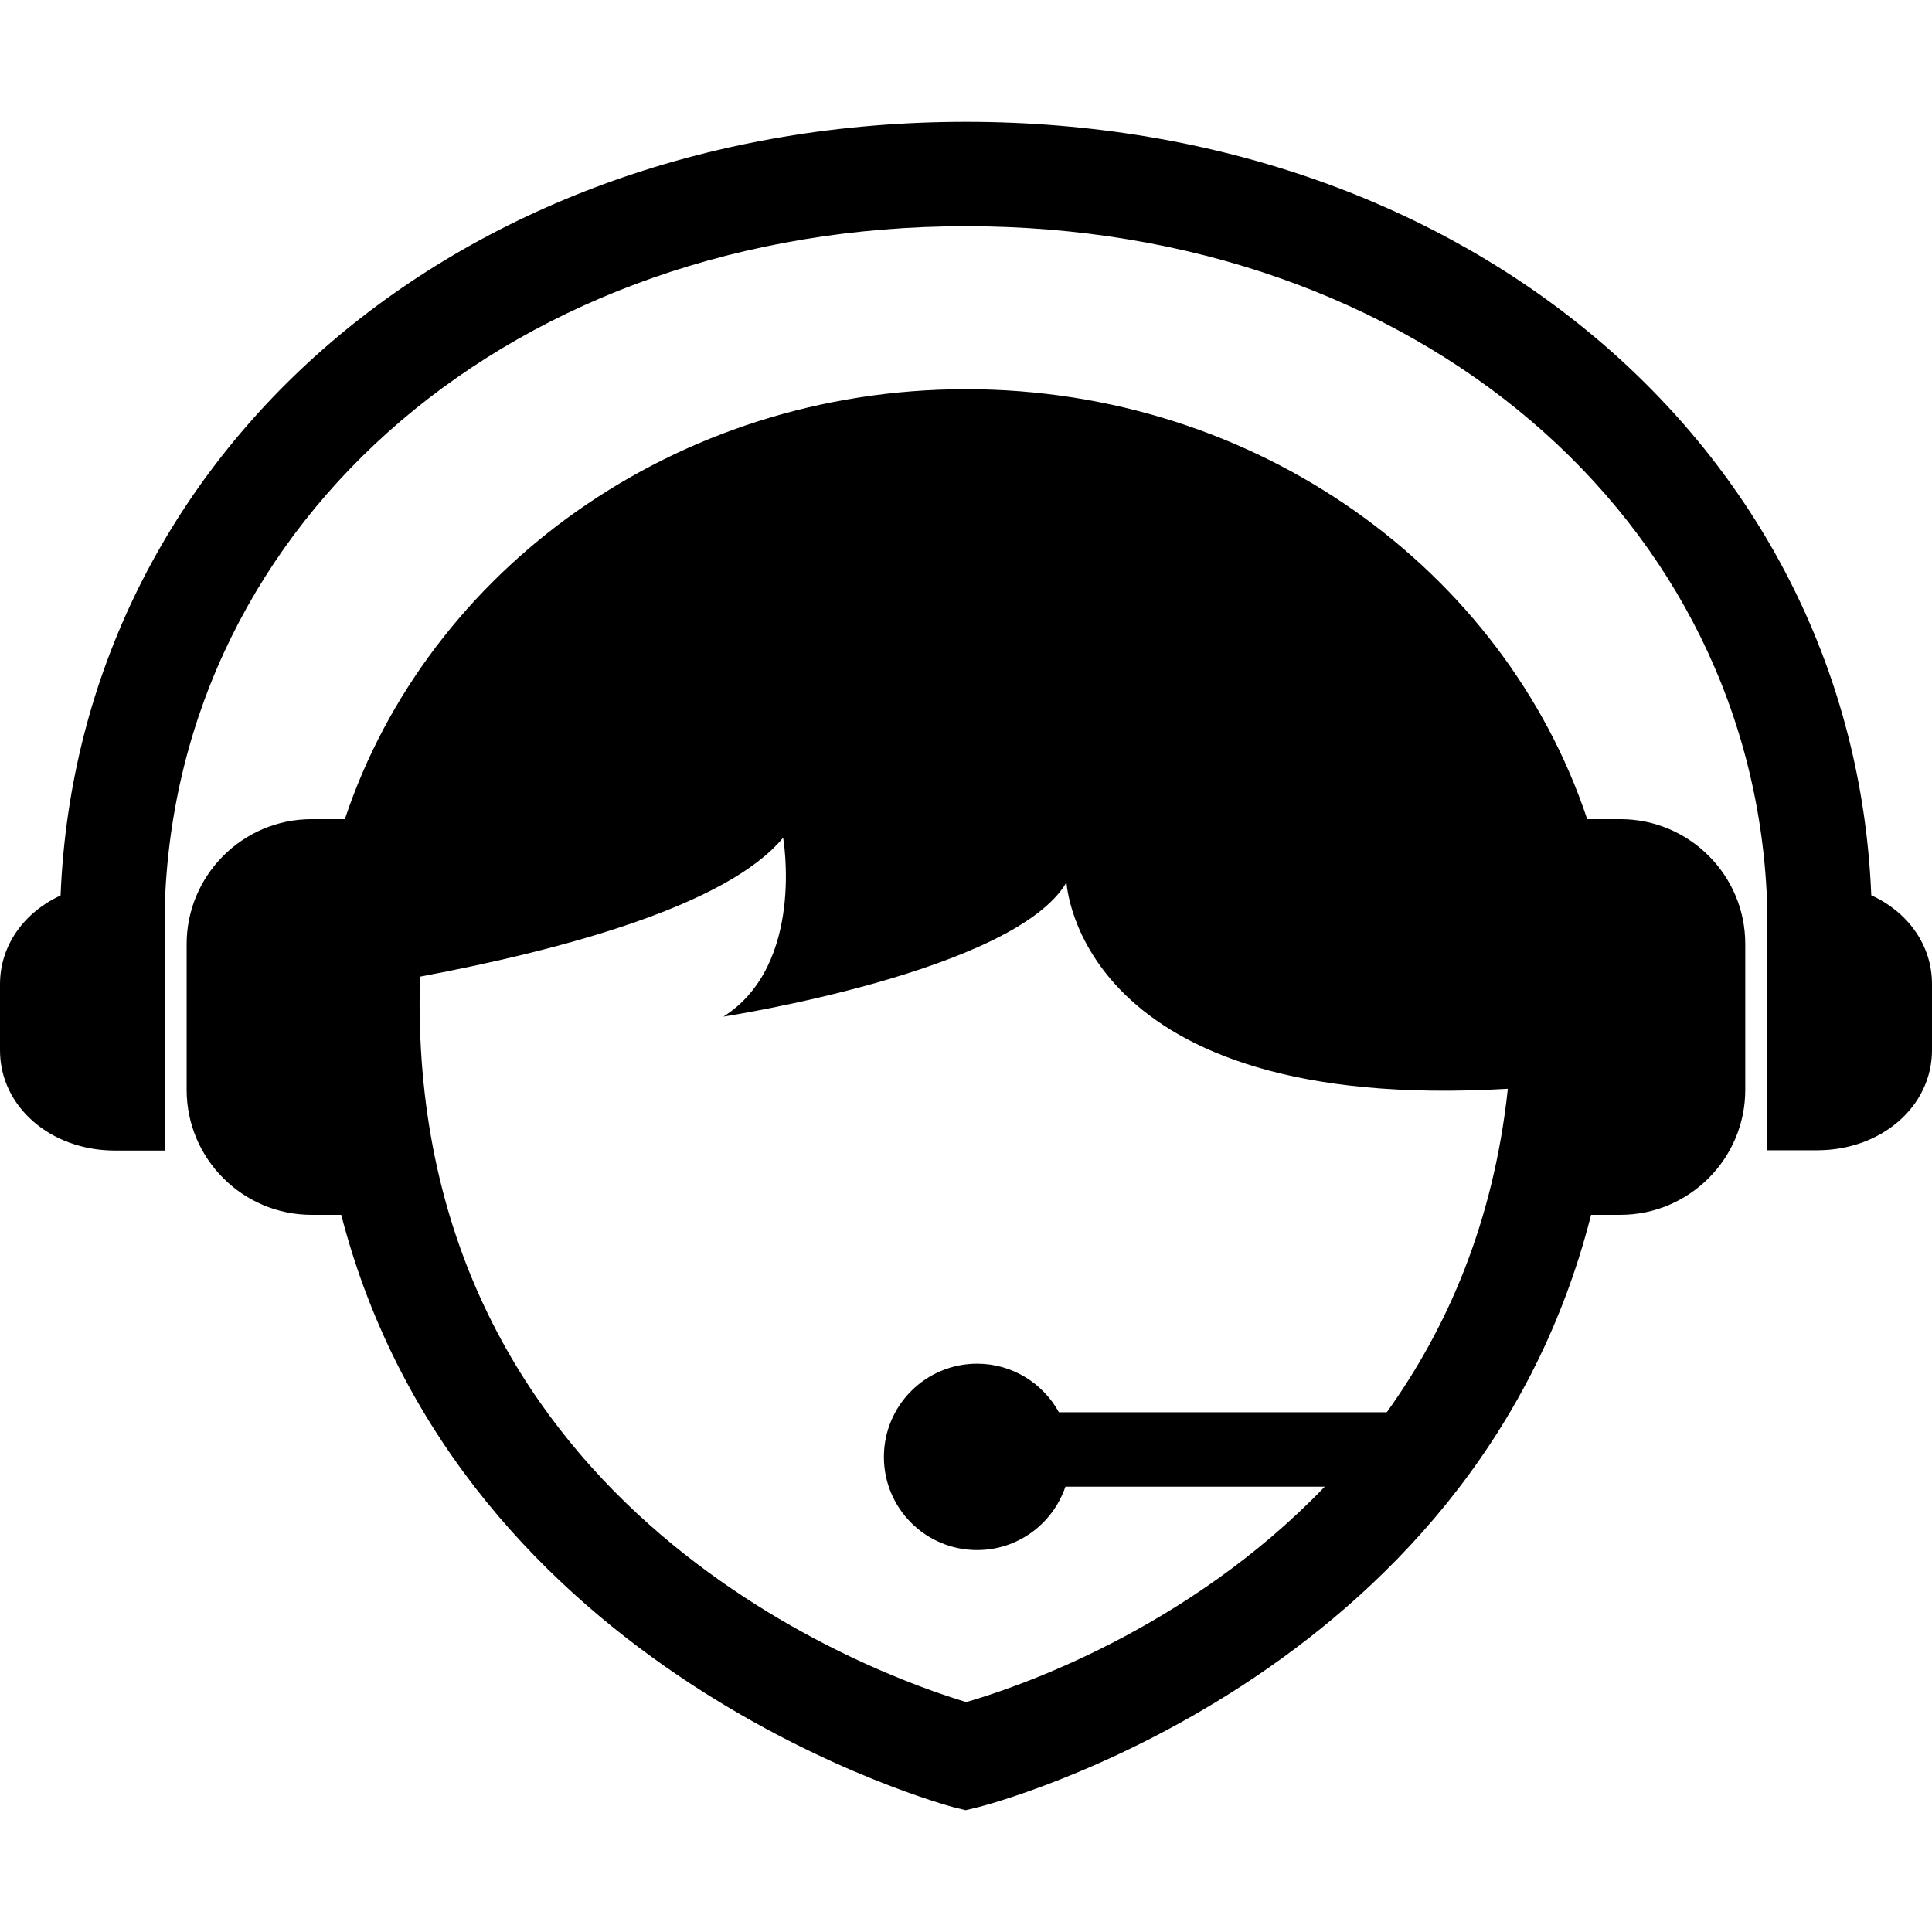
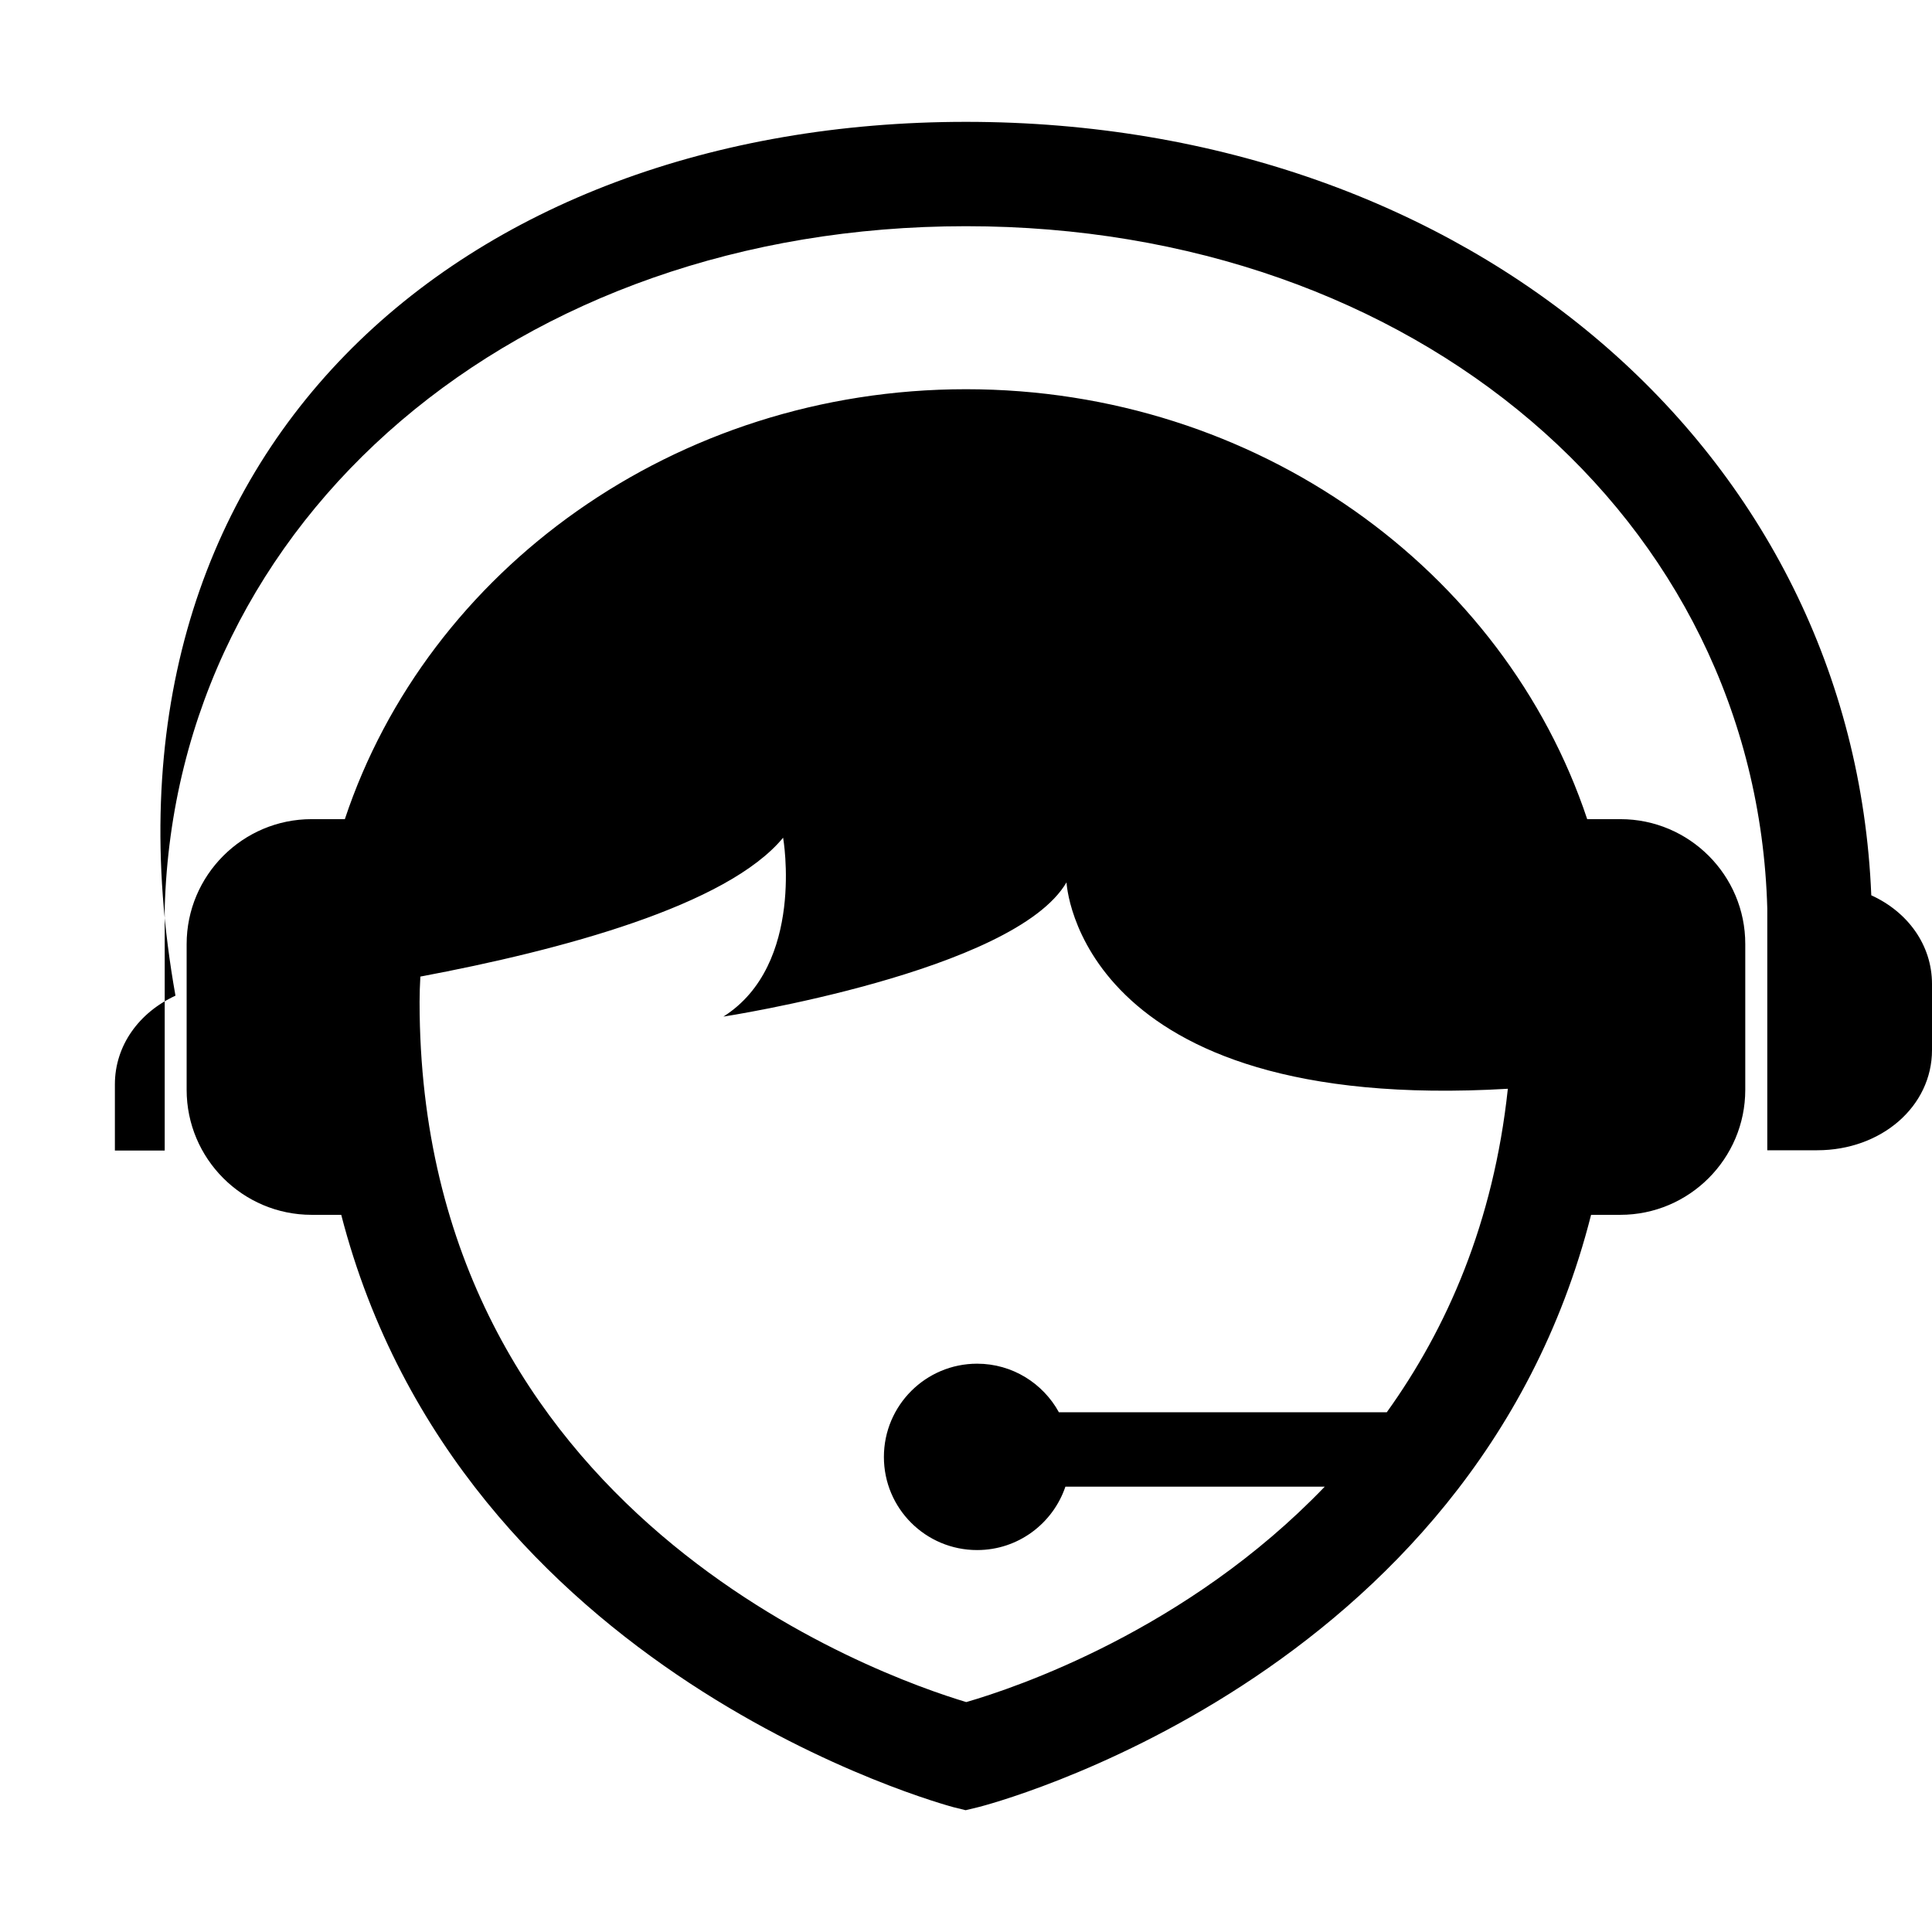
<svg xmlns="http://www.w3.org/2000/svg" version="1.1" id="Capa_1" x="0px" y="0px" width="42.192px" height="42.192px" viewBox="0 0 42.192 42.192" style="enable-background:new 0 0 42.192 42.192;" xml:space="preserve">
  <g>
-     <path d="M35.387,17.889h-0.725C32.85,12.454,27.455,8.5,21.096,8.5S9.339,12.454,7.531,17.889H6.805   c-1.505,0-2.729,1.227-2.729,2.729v3.182c0,1.506,1.226,2.73,2.729,2.73h0.647c2.603,10.068,13.239,12.898,13.361,12.934   l0.275,0.068l0.274-0.066c0.122-0.029,10.801-2.748,13.385-12.936h0.638c1.506,0,2.729-1.227,2.729-2.73v-3.182   C38.117,19.116,36.893,17.889,35.387,17.889z M30.285,30.842h-7.16c-0.346-0.631-1.016-1.061-1.786-1.061   c-1.124,0-2.036,0.912-2.036,2.037s0.912,2.033,2.036,2.033c0.896,0,1.655-0.58,1.928-1.385h5.664   c-3.016,3.143-6.766,4.397-7.829,4.705c-1.86-0.558-11.939-4.086-11.939-15.291c0-0.187,0.007-0.369,0.017-0.553   c3.087-0.58,6.698-1.549,7.922-3.033c0,0,0.488,2.771-1.304,3.907c0,0,6.354-0.978,7.493-2.932c0,0,0.228,5.063,9.638,4.508   C32.617,26.697,31.602,29.008,30.285,30.842z M42.192,21.489v1.443c0,1.228-1.103,2.188-2.509,2.188h-1.088v-1.465v-2.892v-0.922   c-0.237-8.523-7.68-14.901-17.5-14.901c-9.817,0-17.254,6.371-17.498,14.892v0.936v2.891v1.467H2.509   C1.103,25.125,0,24.165,0,22.938v-1.444c0-0.852,0.53-1.572,1.323-1.938C1.716,9.874,10.081,2.661,21.095,2.661   c11.013,0,19.379,7.213,19.771,16.891C41.66,19.913,42.192,20.636,42.192,21.489z" />
+     <path d="M35.387,17.889h-0.725C32.85,12.454,27.455,8.5,21.096,8.5S9.339,12.454,7.531,17.889H6.805   c-1.505,0-2.729,1.227-2.729,2.729v3.182c0,1.506,1.226,2.73,2.729,2.73h0.647c2.603,10.068,13.239,12.898,13.361,12.934   l0.275,0.068l0.274-0.066c0.122-0.029,10.801-2.748,13.385-12.936h0.638c1.506,0,2.729-1.227,2.729-2.73v-3.182   C38.117,19.116,36.893,17.889,35.387,17.889z M30.285,30.842h-7.16c-0.346-0.631-1.016-1.061-1.786-1.061   c-1.124,0-2.036,0.912-2.036,2.037s0.912,2.033,2.036,2.033c0.896,0,1.655-0.58,1.928-1.385h5.664   c-3.016,3.143-6.766,4.397-7.829,4.705c-1.86-0.558-11.939-4.086-11.939-15.291c0-0.187,0.007-0.369,0.017-0.553   c3.087-0.58,6.698-1.549,7.922-3.033c0,0,0.488,2.771-1.304,3.907c0,0,6.354-0.978,7.493-2.932c0,0,0.228,5.063,9.638,4.508   C32.617,26.697,31.602,29.008,30.285,30.842z M42.192,21.489v1.443c0,1.228-1.103,2.188-2.509,2.188h-1.088v-1.465v-2.892v-0.922   c-0.237-8.523-7.68-14.901-17.5-14.901c-9.817,0-17.254,6.371-17.498,14.892v0.936v2.891v1.467H2.509   v-1.444c0-0.852,0.53-1.572,1.323-1.938C1.716,9.874,10.081,2.661,21.095,2.661   c11.013,0,19.379,7.213,19.771,16.891C41.66,19.913,42.192,20.636,42.192,21.489z" />
  </g>
  <g>
</g>
  <g>
</g>
  <g>
</g>
  <g>
</g>
  <g>
</g>
  <g>
</g>
  <g>
</g>
  <g>
</g>
  <g>
</g>
  <g>
</g>
  <g>
</g>
  <g>
</g>
  <g>
</g>
  <g>
</g>
  <g>
</g>
</svg>